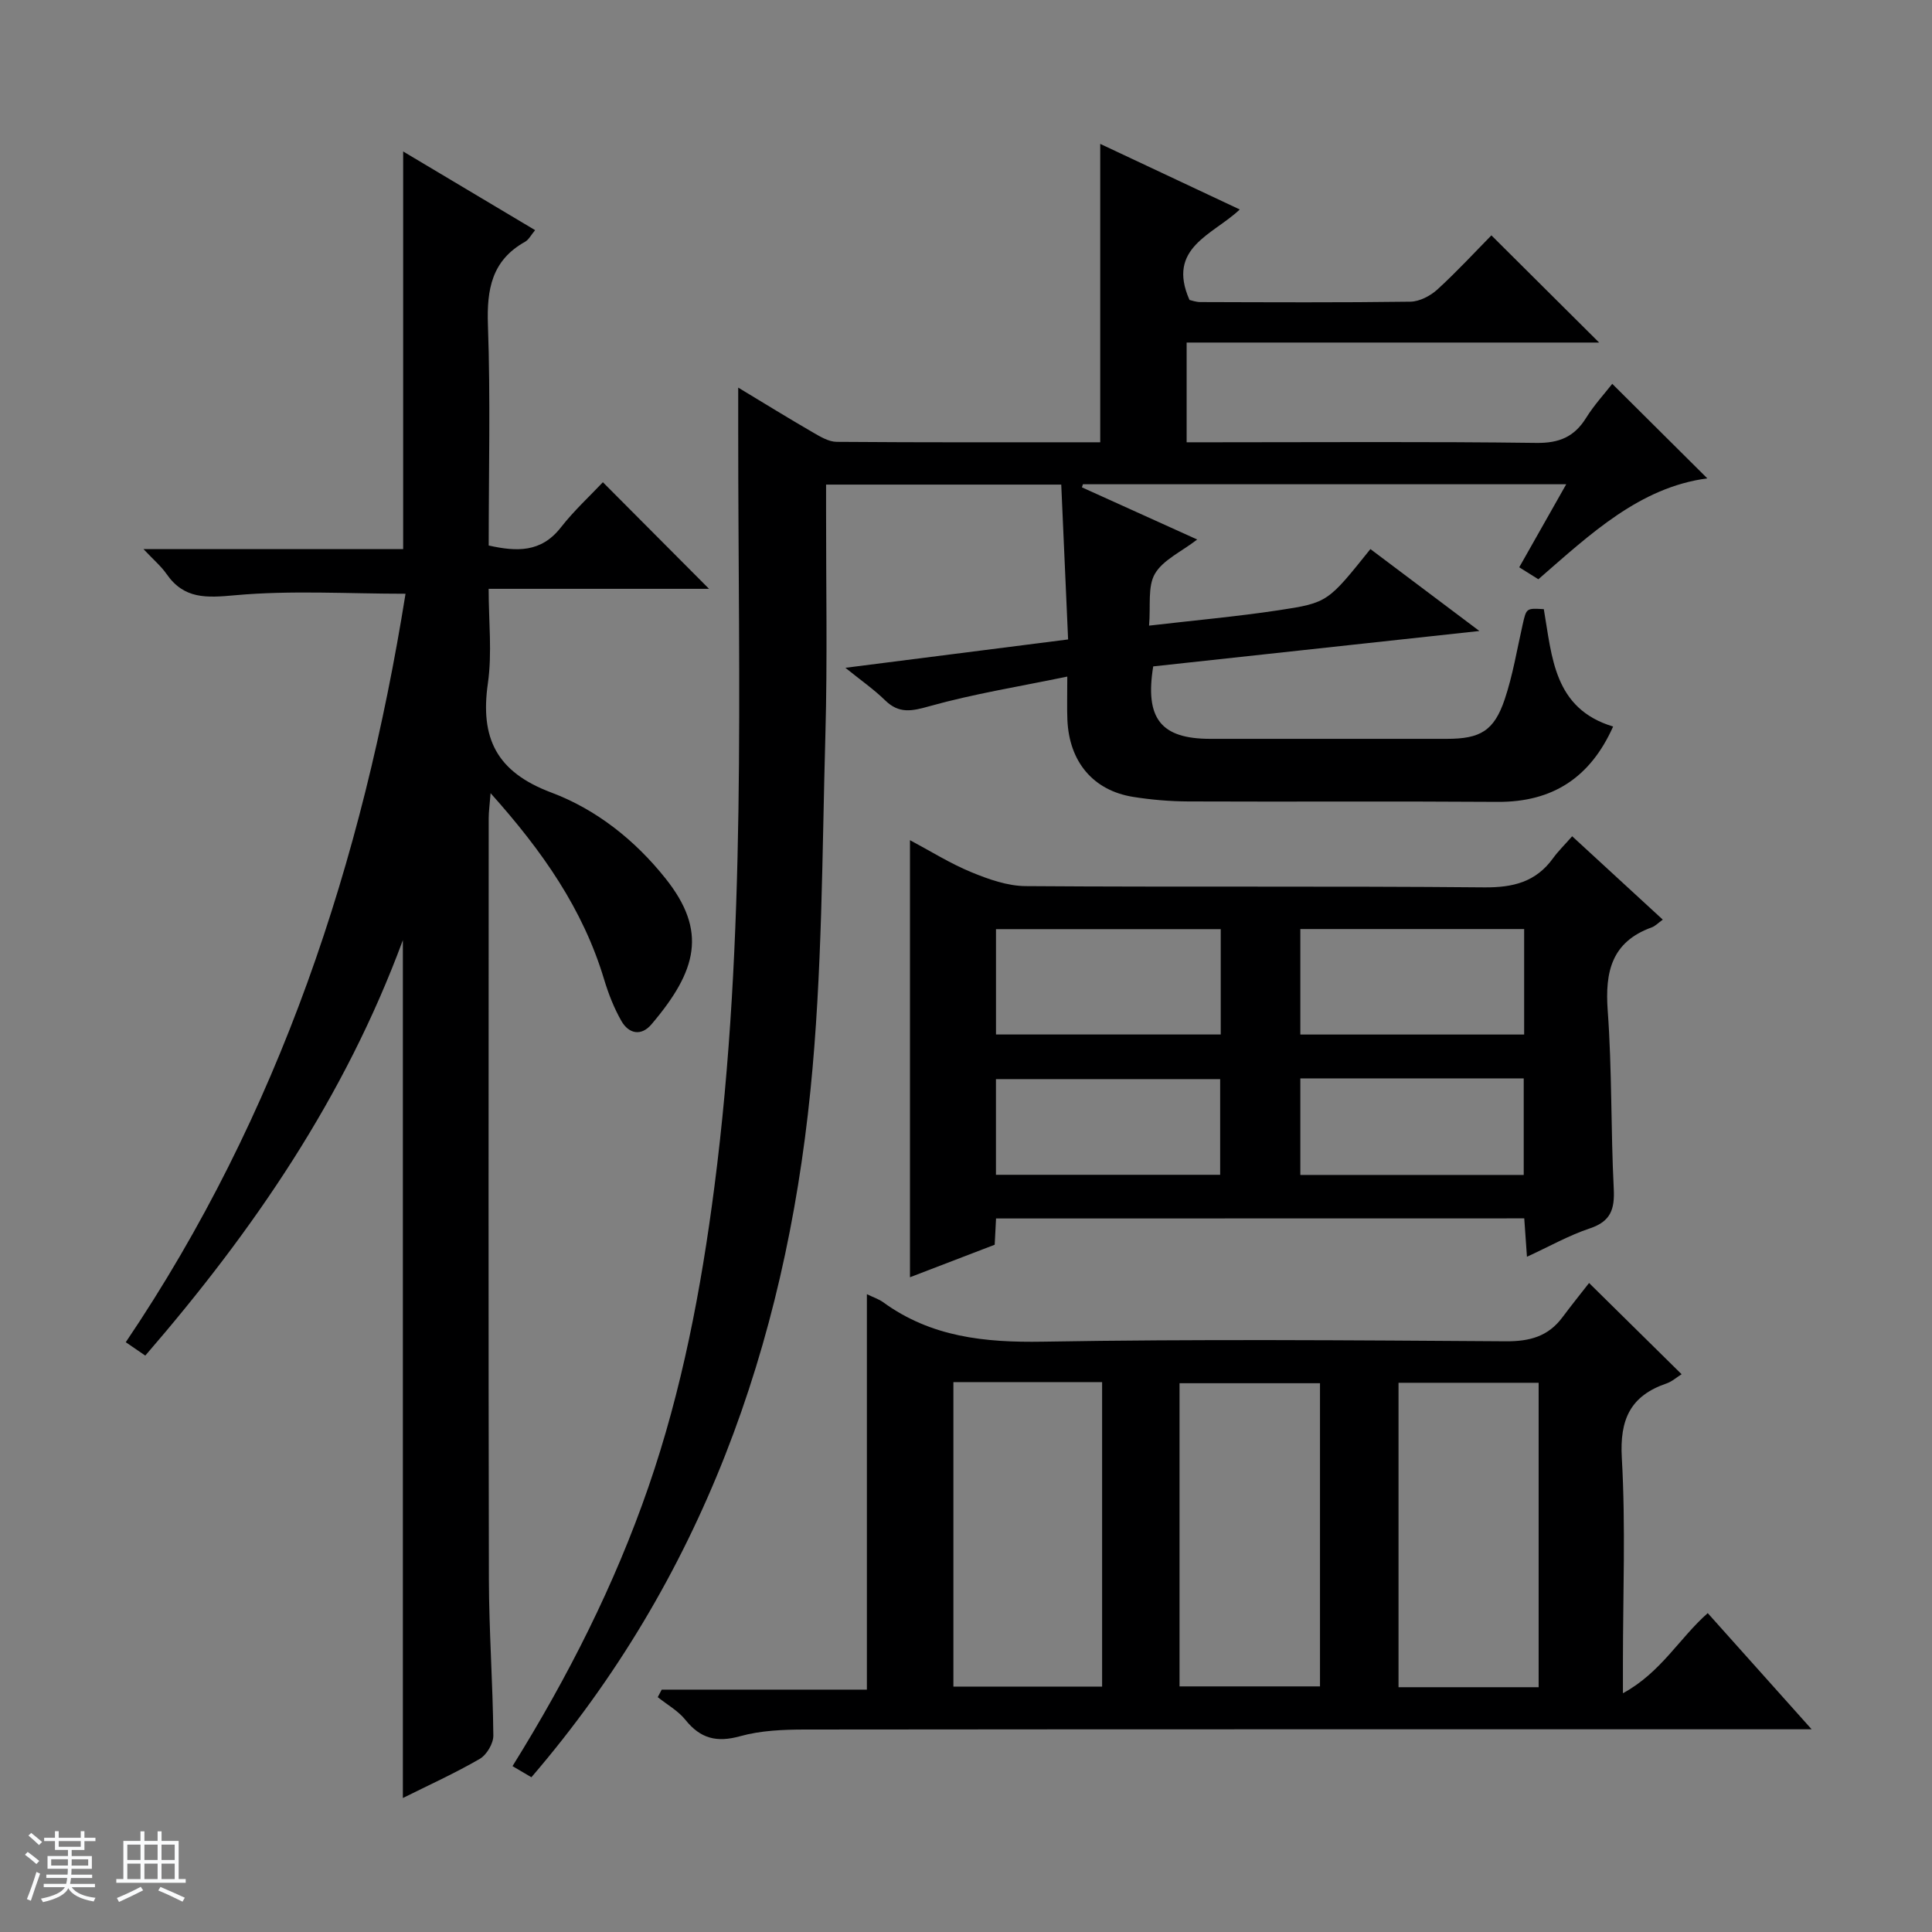
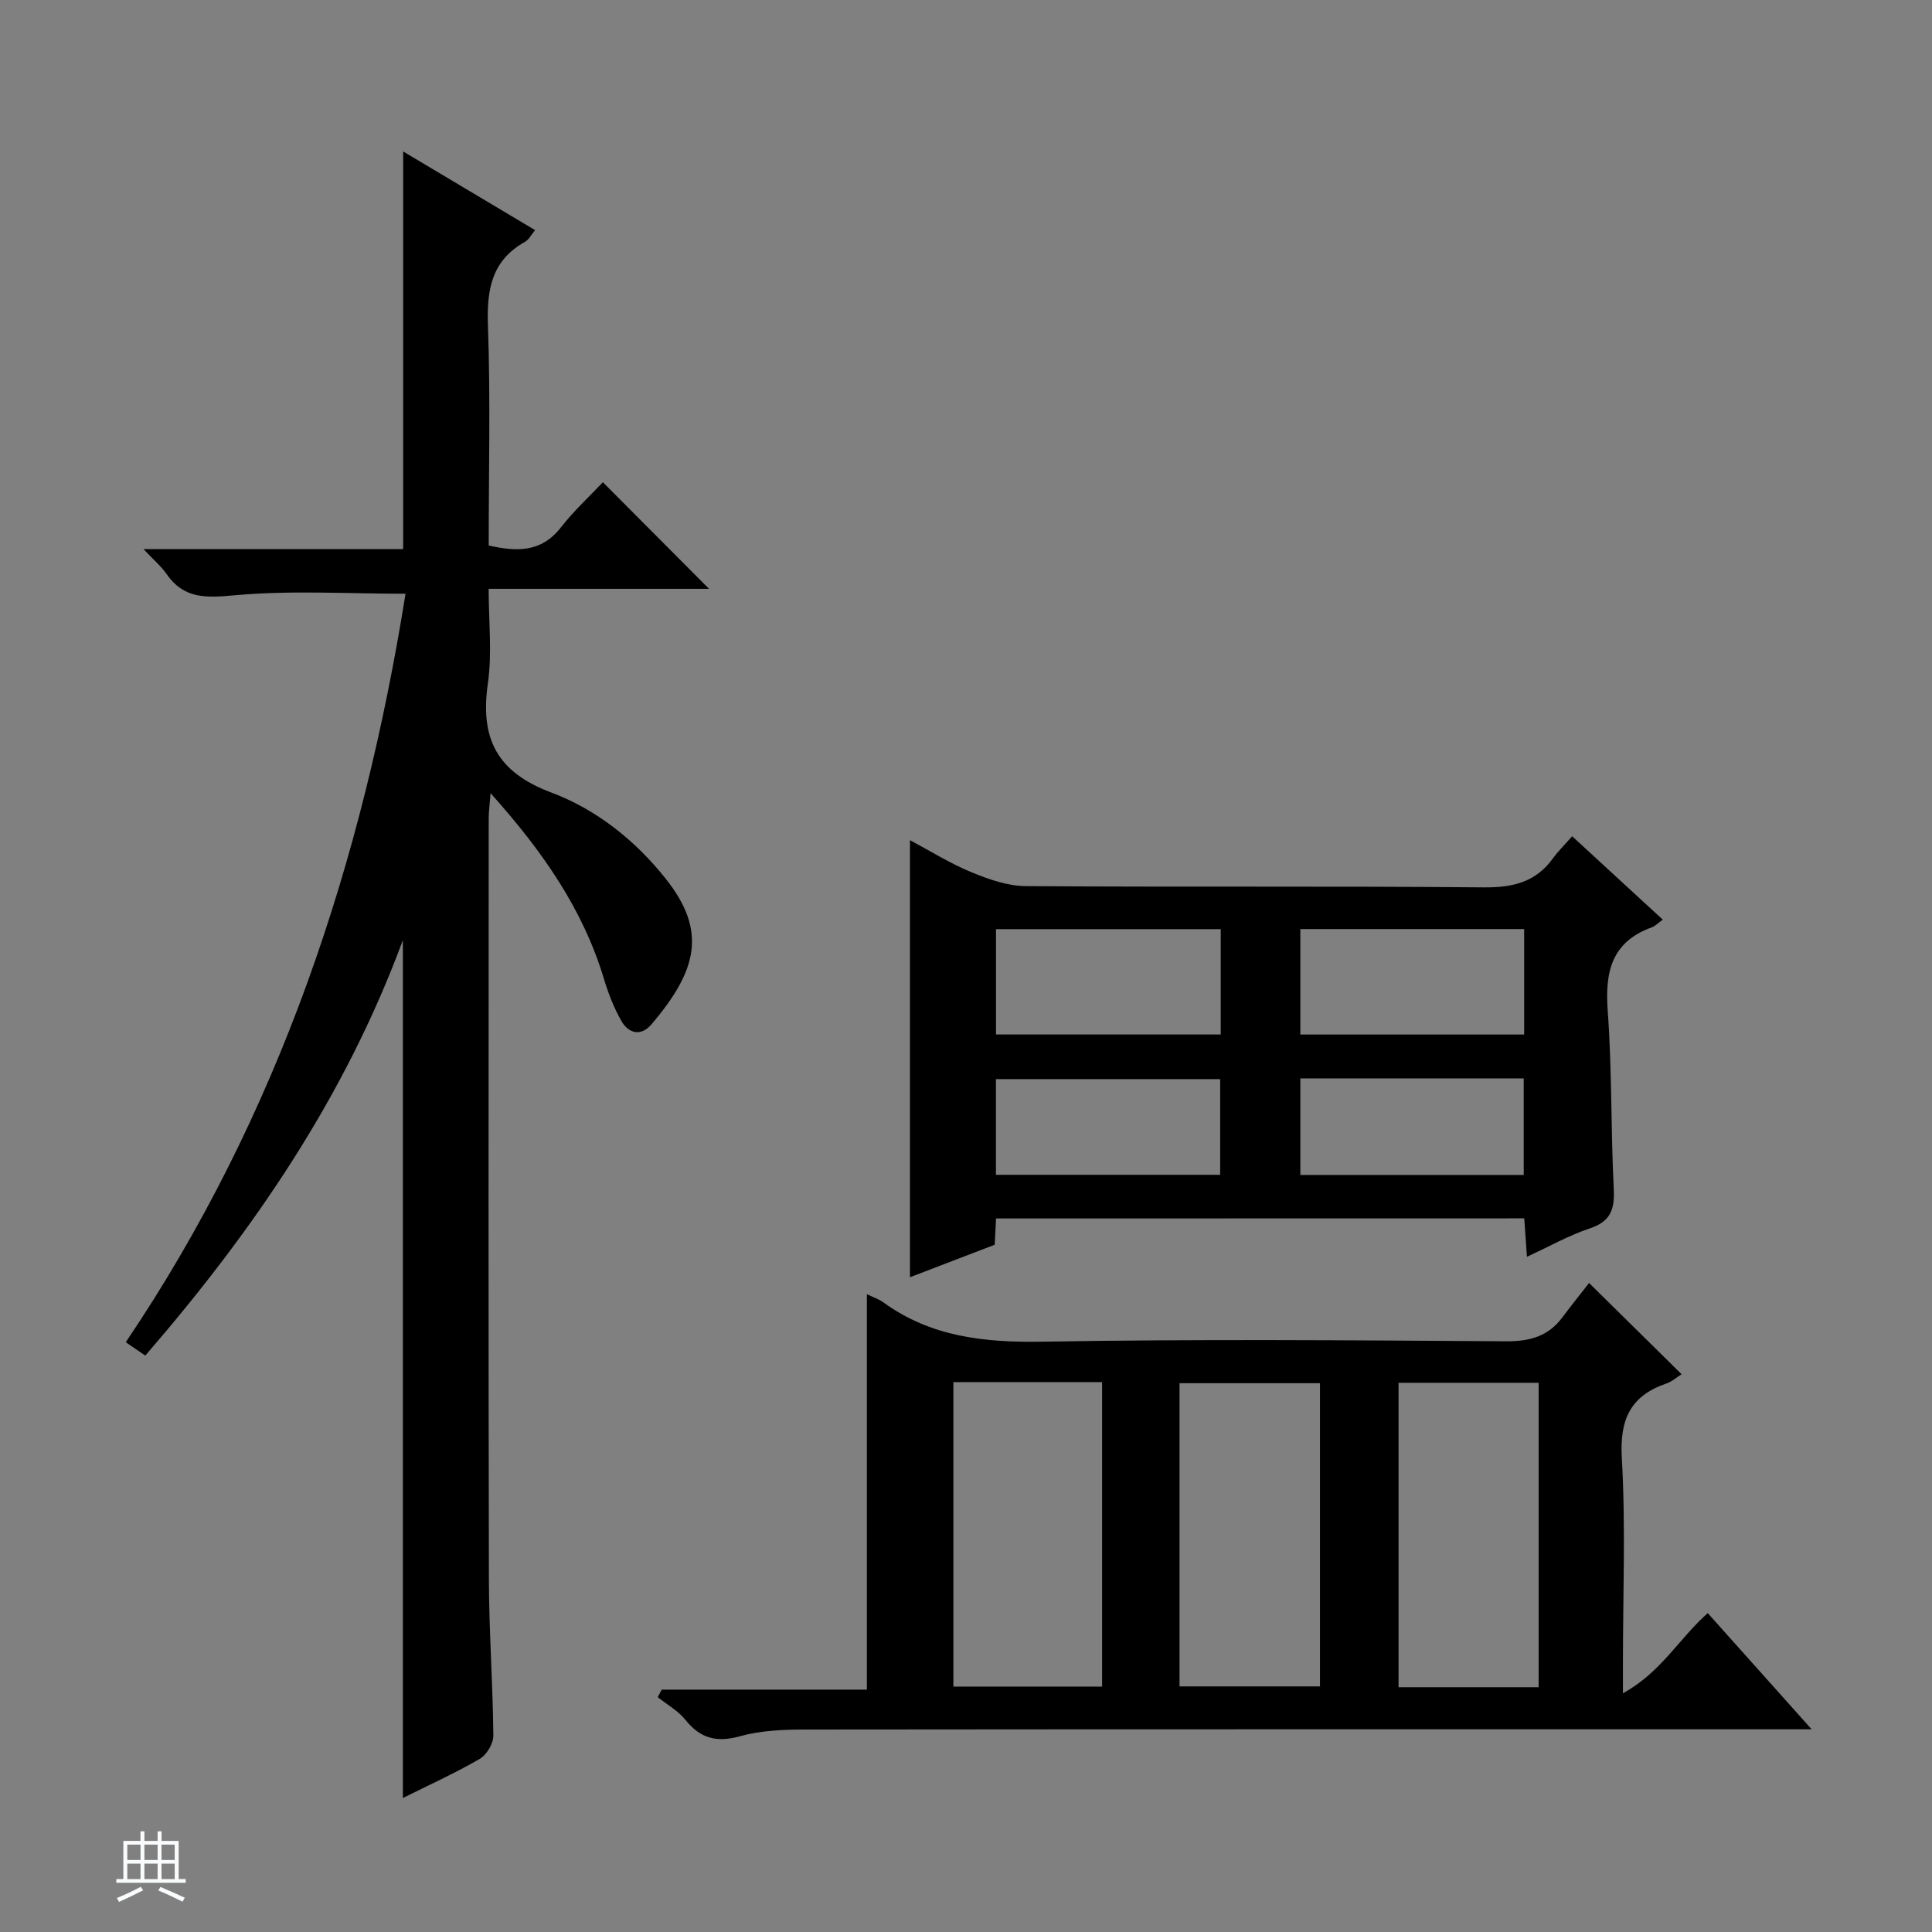
<svg xmlns="http://www.w3.org/2000/svg" enable-background="new 0 0 400 400" viewBox="0 0 400 400">
  <rect x="0" y="0" width="400" height="400" fill="#808080" stroke="none" />
-   <path d="m5.17 384 .56-.58c.85.61 1.65 1.24 2.4 1.87l-.59.64c-.84-.73-1.63-1.38-2.37-1.93m1.22 9.53-.82-.34c.71-1.76 1.37-3.64 1.98-5.63.24.13.5.25.76.36-.6 1.67-1.24 3.54-1.92 5.61m-.5-13.5.57-.54c.56.44 1.31 1.06 2.26 1.87l-.64.64c-.68-.66-1.41-1.32-2.19-1.97m3.25.46h2.24v-1.36h.77v1.36h4.57v-1.36h.76v1.36h2.28v.69h-2.28v1.84h-2.64v1.26h4.18v2.64h-4.21c0 .45-.02.86-.05 1.21h4.32v.69h-4.38c-.04.34-.1.75-.19 1.22h5.15v.69h-4.82c.87 1.19 2.51 1.92 4.93 2.19-.17.31-.3.57-.37.76-2.77-.49-4.52-1.41-5.26-2.76-.56 1.26-2.3 2.23-5.24 2.9-.12-.24-.26-.48-.43-.72 2.73-.55 4.38-1.34 4.96-2.38h-4.38v-.69h4.65c.1-.38.17-.79.21-1.22h-4.32v-.69h4.4c.03-.34.05-.75.05-1.21h-4.2v-2.64h4.23v-1.26h-2.69v-1.84h-2.24zm1.46 4.46v1.29h3.45c.01-.4.02-.57.01-.53v-.32-.45h-3.46zm1.55-2.59h4.57v-1.19h-4.57zm6.11 2.59h-3.42v.77c-.01.19-.01.37-.02.53h3.44z" fill="#fafbfc" />
  <path d="m32.63 379.16h.82v1.98h3.54v7.89h1.46v.78h-14.37v-.78h1.46v-7.89h3.54v-1.98h.82v1.98h2.73zm-3.49 11.48.5.73c-1.61.82-3.28 1.63-5 2.41-.13-.27-.28-.55-.44-.82 1.75-.72 3.4-1.49 4.94-2.32m-2.78-5.55h2.73v-3.18h-2.73zm0 3.95h2.73v-3.2h-2.73zm3.54-3.95h2.73v-3.18h-2.73zm0 3.95h2.73v-3.2h-2.73zm7.89 4.68c-1.84-.92-3.51-1.7-5.02-2.32l.45-.73c1.89.8 3.57 1.55 5.04 2.23zm-1.62-11.81h-2.73v3.18h2.73zm-2.73 7.13h2.73v-3.2h-2.73v3.19z" fill="#fafbfc" />
  <g fill="#000001">
-     <path d="m106.11 365.66c11.55-18.59 21.14-37.55 28.13-57.76 6.98-20.18 10.93-41.03 13.66-62.13 6.72-51.86 4.93-104 4.94-156.08 0-2.8 0-5.6 0-9.44 5.62 3.39 10.47 6.39 15.42 9.25 1.54.89 3.3 1.97 4.97 1.98 18.15.14 36.3.09 54.56.09 0-20.68 0-41.02 0-61.78 9.34 4.39 18.89 8.88 28.89 13.58-5.54 5.26-15.21 7.87-10.41 18.73.39.08 1.32.44 2.26.44 14.5.04 29 .12 43.49-.08 1.88-.03 4.1-1.19 5.55-2.5 4.05-3.7 7.78-7.75 11.21-11.23 7.54 7.51 14.89 14.82 22.3 22.19-28.08 0-56.6 0-85.4 0v20.65h5.93c22.16 0 44.33-.16 66.49.13 4.73.06 7.85-1.26 10.29-5.19 1.66-2.66 3.82-5.01 5.41-7.04 6.62 6.59 13.16 13.09 19.68 19.57-14 1.86-24.18 11.5-34.98 20.89-1.12-.7-2.31-1.45-3.96-2.48 3.21-5.67 6.34-11.2 9.73-17.19-33.75 0-66.91 0-100.06 0-.07.21-.14.43-.21.64 7.74 3.5 15.47 7 23.87 10.8-3.34 2.57-7.09 4.23-8.76 7.1-1.54 2.66-.85 6.62-1.21 10.73 9.47-1.1 18.17-1.88 26.8-3.18 10.27-1.55 10.24-1.74 19.03-12.67 7.23 5.43 14.48 10.88 22.56 16.96-23.11 2.51-45.39 4.93-67.53 7.33-1.76 10.85 1.64 14.99 11.8 15 16.33.01 32.66.01 48.99 0 6.92 0 9.78-1.65 11.98-8.17 1.68-5 2.54-10.28 3.71-15.45.78-3.44.74-3.45 4.39-3.23 1.71 9.87 2.04 20.6 14.35 24.3-4.71 10.54-12.5 15.68-23.96 15.6-21.33-.15-42.66 0-63.99-.09-3.81-.02-7.65-.34-11.41-.94-8.29-1.32-13.27-7.27-13.63-15.99-.1-2.47-.02-4.94-.02-8.92-9.93 2.06-19.33 3.56-28.45 6.11-3.7 1.04-6.35 1.66-9.28-1.21-2.31-2.26-5.01-4.13-8.21-6.72 15.72-2 30.48-3.88 46.11-5.87-.47-10.64-.94-21.18-1.42-32.06-16.19 0-32.09 0-48.69 0v5.23c-.02 15.5.29 31-.14 46.49-.69 24.6-.63 49.31-3.1 73.75-5.32 52.69-22.42 101.01-57.77 142.16-1.04-.6-2.24-1.32-3.91-2.3z" />
    <path d="m30.08 280.66c-1.48-1.02-2.53-1.74-4.04-2.77 31.85-47.18 49.06-99.6 57.92-154.96-11.9 0-23.67-.75-35.29.31-5.96.54-10.56.84-14.21-4.43-1.09-1.57-2.6-2.84-4.76-5.13h53.77c0-27.64 0-54.66 0-82.32 9.13 5.44 18.05 10.76 27.32 16.29-.85 1.01-1.31 1.97-2.07 2.4-6.9 3.85-7.96 9.83-7.7 17.23.54 15.14.16 30.3.16 45.66 5.81 1.3 10.86 1.48 14.93-3.73 2.75-3.52 6.1-6.59 8.71-9.37 7.71 7.74 14.99 15.05 21.98 22.07-14.3 0-29.56 0-45.63 0 0 6.75.74 13.27-.16 19.57-1.63 11.37 1.79 18.35 13.14 22.61 9.27 3.48 17.3 9.81 23.68 17.84 8.64 10.86 6.5 19.04-2.97 30.17-2.12 2.49-4.69 1.92-6.19-.69-1.55-2.7-2.71-5.69-3.61-8.68-4.36-14.5-12.73-26.5-23.49-38.51-.19 2.47-.39 3.84-.39 5.2-.02 52.49-.07 104.98.04 157.47.02 10.81.82 21.62.92 32.43.02 1.65-1.38 4.01-2.82 4.84-5.12 2.97-10.54 5.42-15.91 8.1 0-59.32 0-118.02 0-177.62-12.04 32.57-30.9 60.08-53.33 86.02z" />
    <path d="m179.48 267.95c1.34.65 2.47 1.01 3.38 1.67 9.91 7.21 21.02 8.36 33.01 8.16 31.97-.55 63.96-.29 95.94-.08 4.9.03 8.72-1.01 11.66-4.95 1.89-2.53 3.87-4.99 5.53-7.12 7.06 6.96 12.97 12.78 19.16 18.89-1.02.63-1.99 1.52-3.13 1.91-7.47 2.56-9.71 7.44-9.25 15.42.81 14.11.23 28.3.23 42.46v6.26c7.89-4.3 11.68-11.41 17.56-16.59 6.9 7.72 13.74 15.36 21.51 24.05-2.92 0-4.78 0-6.63 0-67.29 0-134.58-.02-201.88.05-4.45.01-9.08.2-13.32 1.38-4.85 1.35-8.22.51-11.34-3.38-1.51-1.89-3.8-3.15-5.73-4.7.27-.52.54-1.04.82-1.56h42.48c0-27.62 0-54.5 0-81.87zm17.91 18.2v63.04h30.79c0-21.24 0-42.08 0-63.04-10.36 0-20.31 0-30.79 0zm46.82 63h29.08c0-21.21 0-41.97 0-62.77-9.86 0-19.4 0-29.08 0zm74.35.17c0-21.32 0-42.05 0-63.03-9.81 0-19.35 0-29.01 0v63.03z" />
    <path d="m206.22 252.27c-.1 1.94-.18 3.43-.28 5.44-5.65 2.17-11.44 4.39-17.54 6.73 0-30.36 0-60.16 0-90.49 4.27 2.27 8.33 4.83 12.71 6.63 3.56 1.47 7.49 2.86 11.27 2.88 31.64.23 63.29-.03 94.93.26 5.98.05 10.68-1.12 14.23-6.03 1.07-1.48 2.39-2.76 3.96-4.55 6.47 5.96 12.53 11.53 18.76 17.26-.95.68-1.54 1.33-2.28 1.6-8.3 3-9.71 9.17-9.12 17.24.9 12.26.63 24.6 1.25 36.88.21 4.22-.6 6.75-4.94 8.2-4.35 1.45-8.42 3.76-13.03 5.88-.21-2.92-.38-5.31-.56-7.95-36.49.02-72.72.02-109.36.02zm-.01-38.09h46.53c0-7.52 0-14.62 0-21.81-15.64 0-31.01 0-46.53 0zm109.35-21.83c-15.61 0-30.95 0-46.34 0v21.84h46.34c0-7.49 0-14.58 0-21.84zm-109.36 50.88h46.42c0-6.92 0-13.46 0-19.81-15.71 0-31.04 0-46.42 0zm63.02.03h46.25c0-6.87 0-13.4 0-19.99-15.58 0-30.8 0-46.25 0z" />
  </g>
</svg>